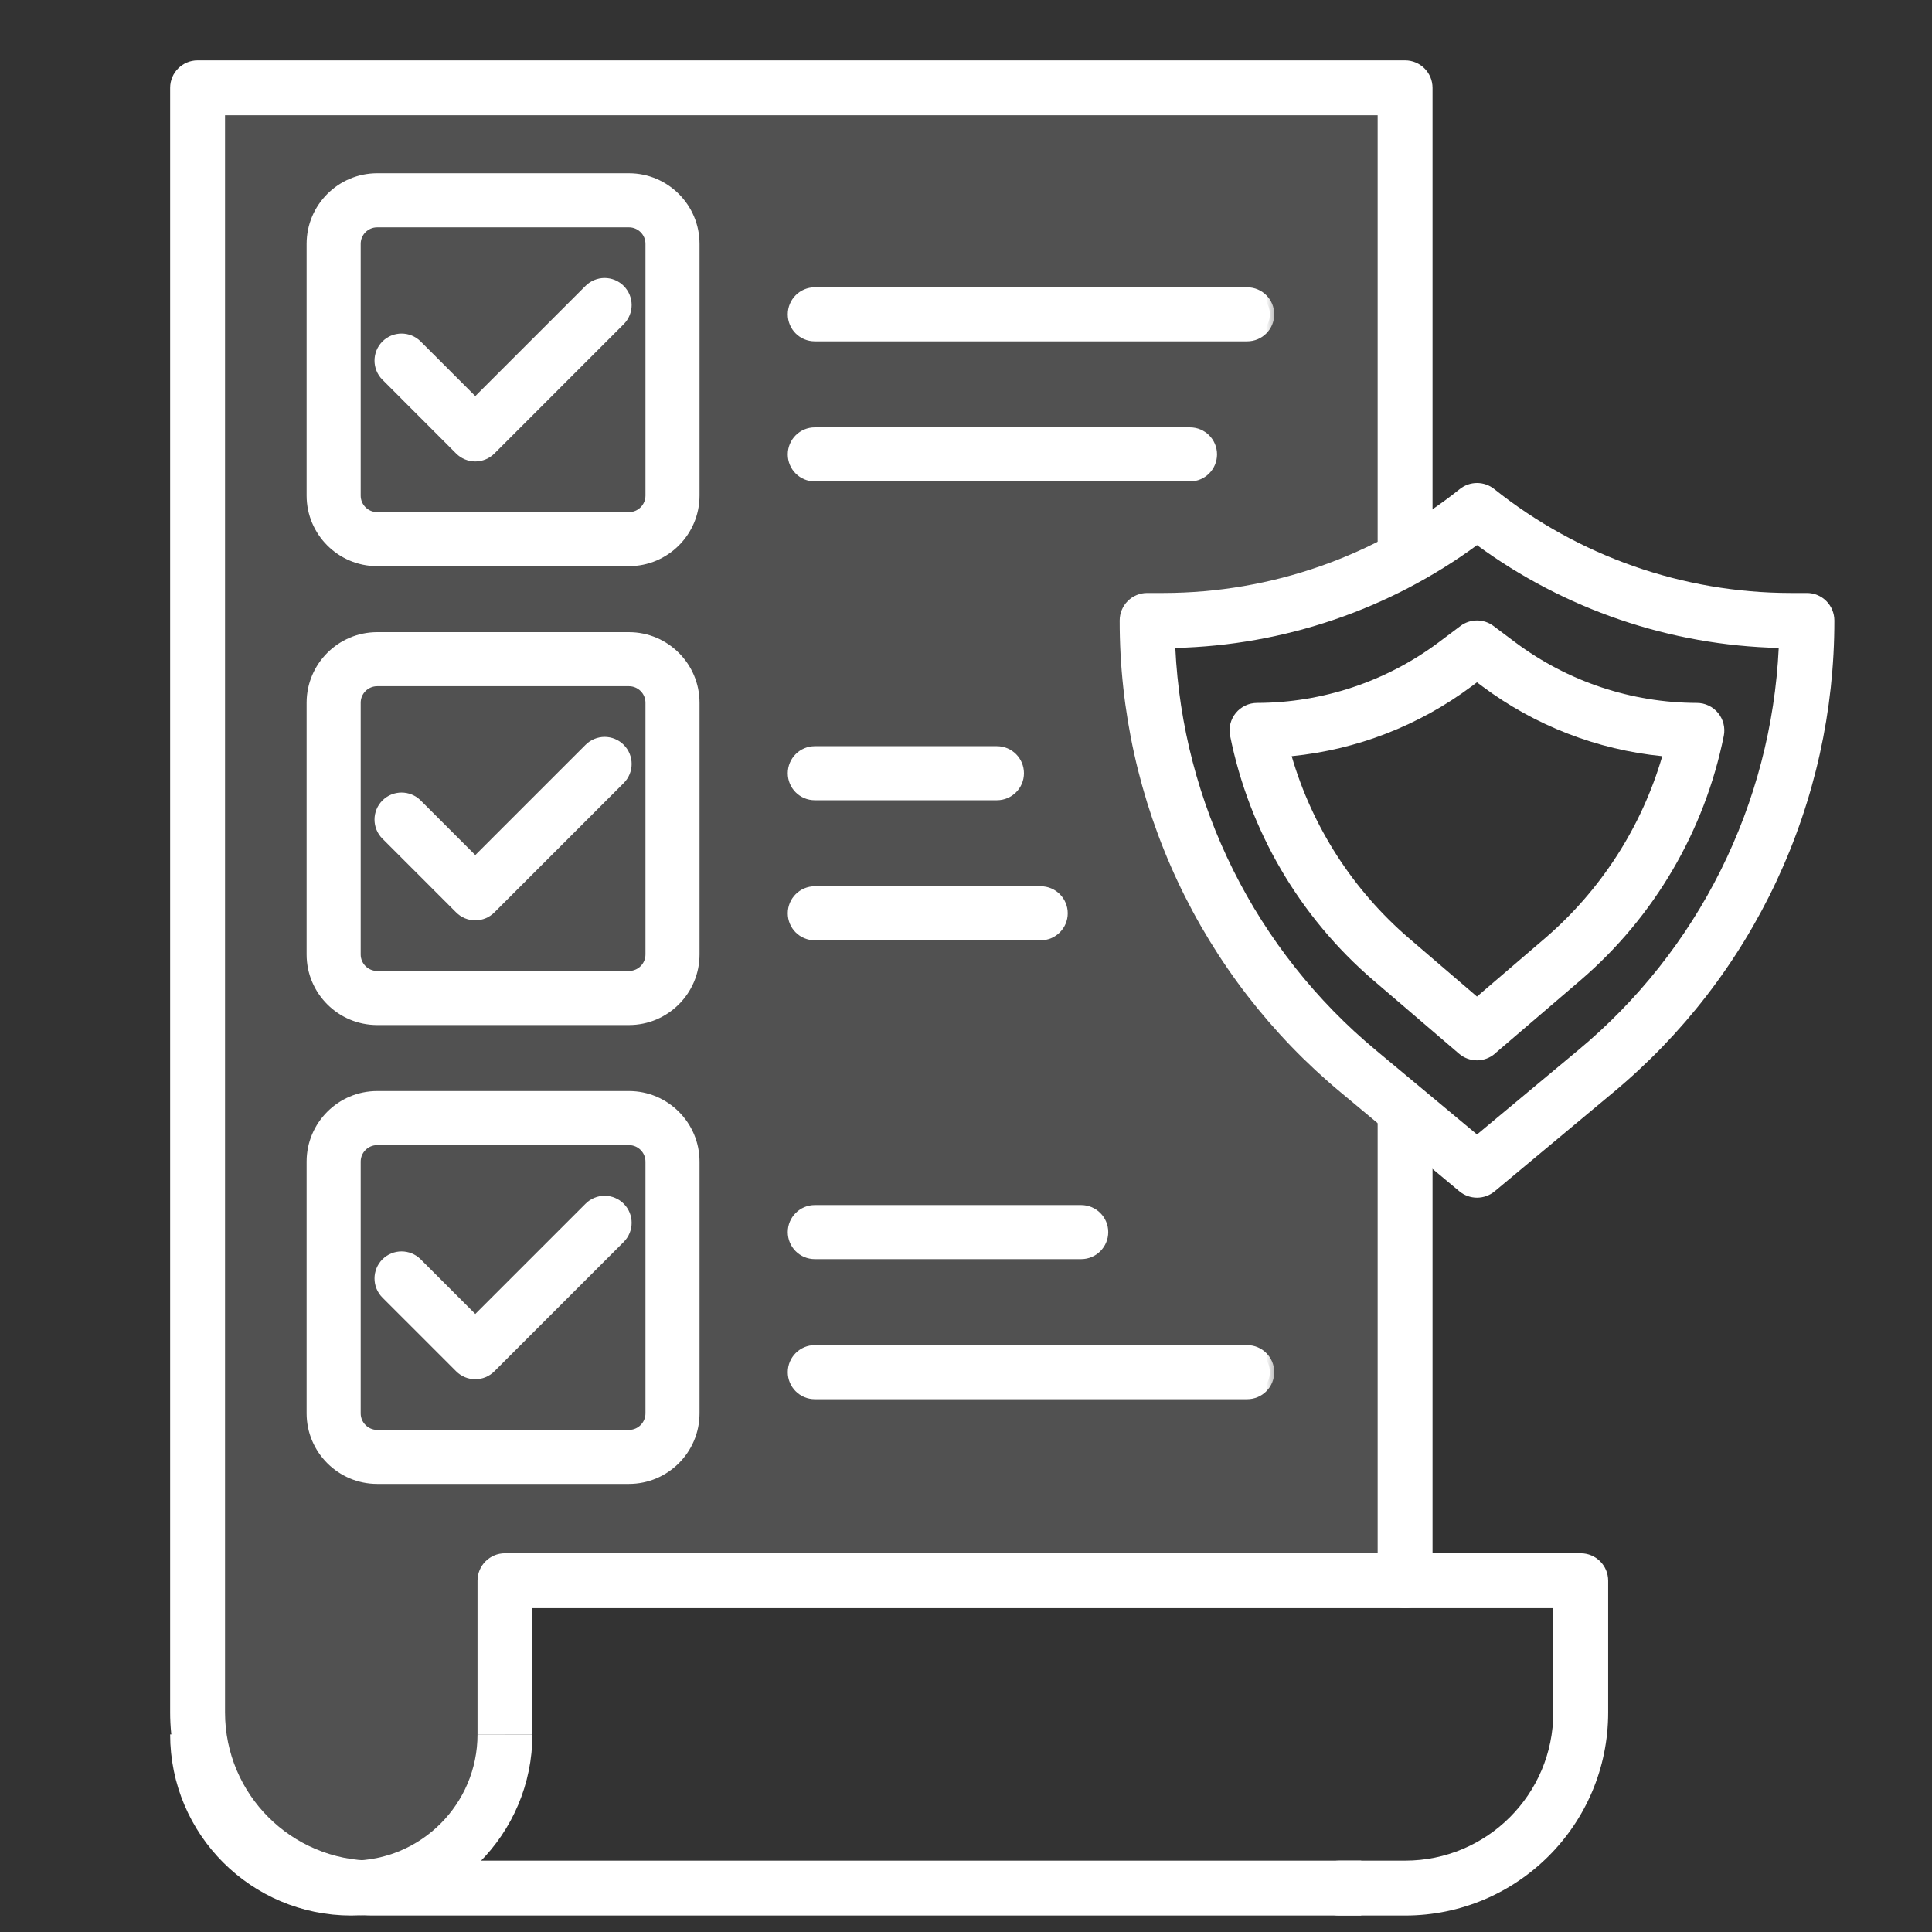
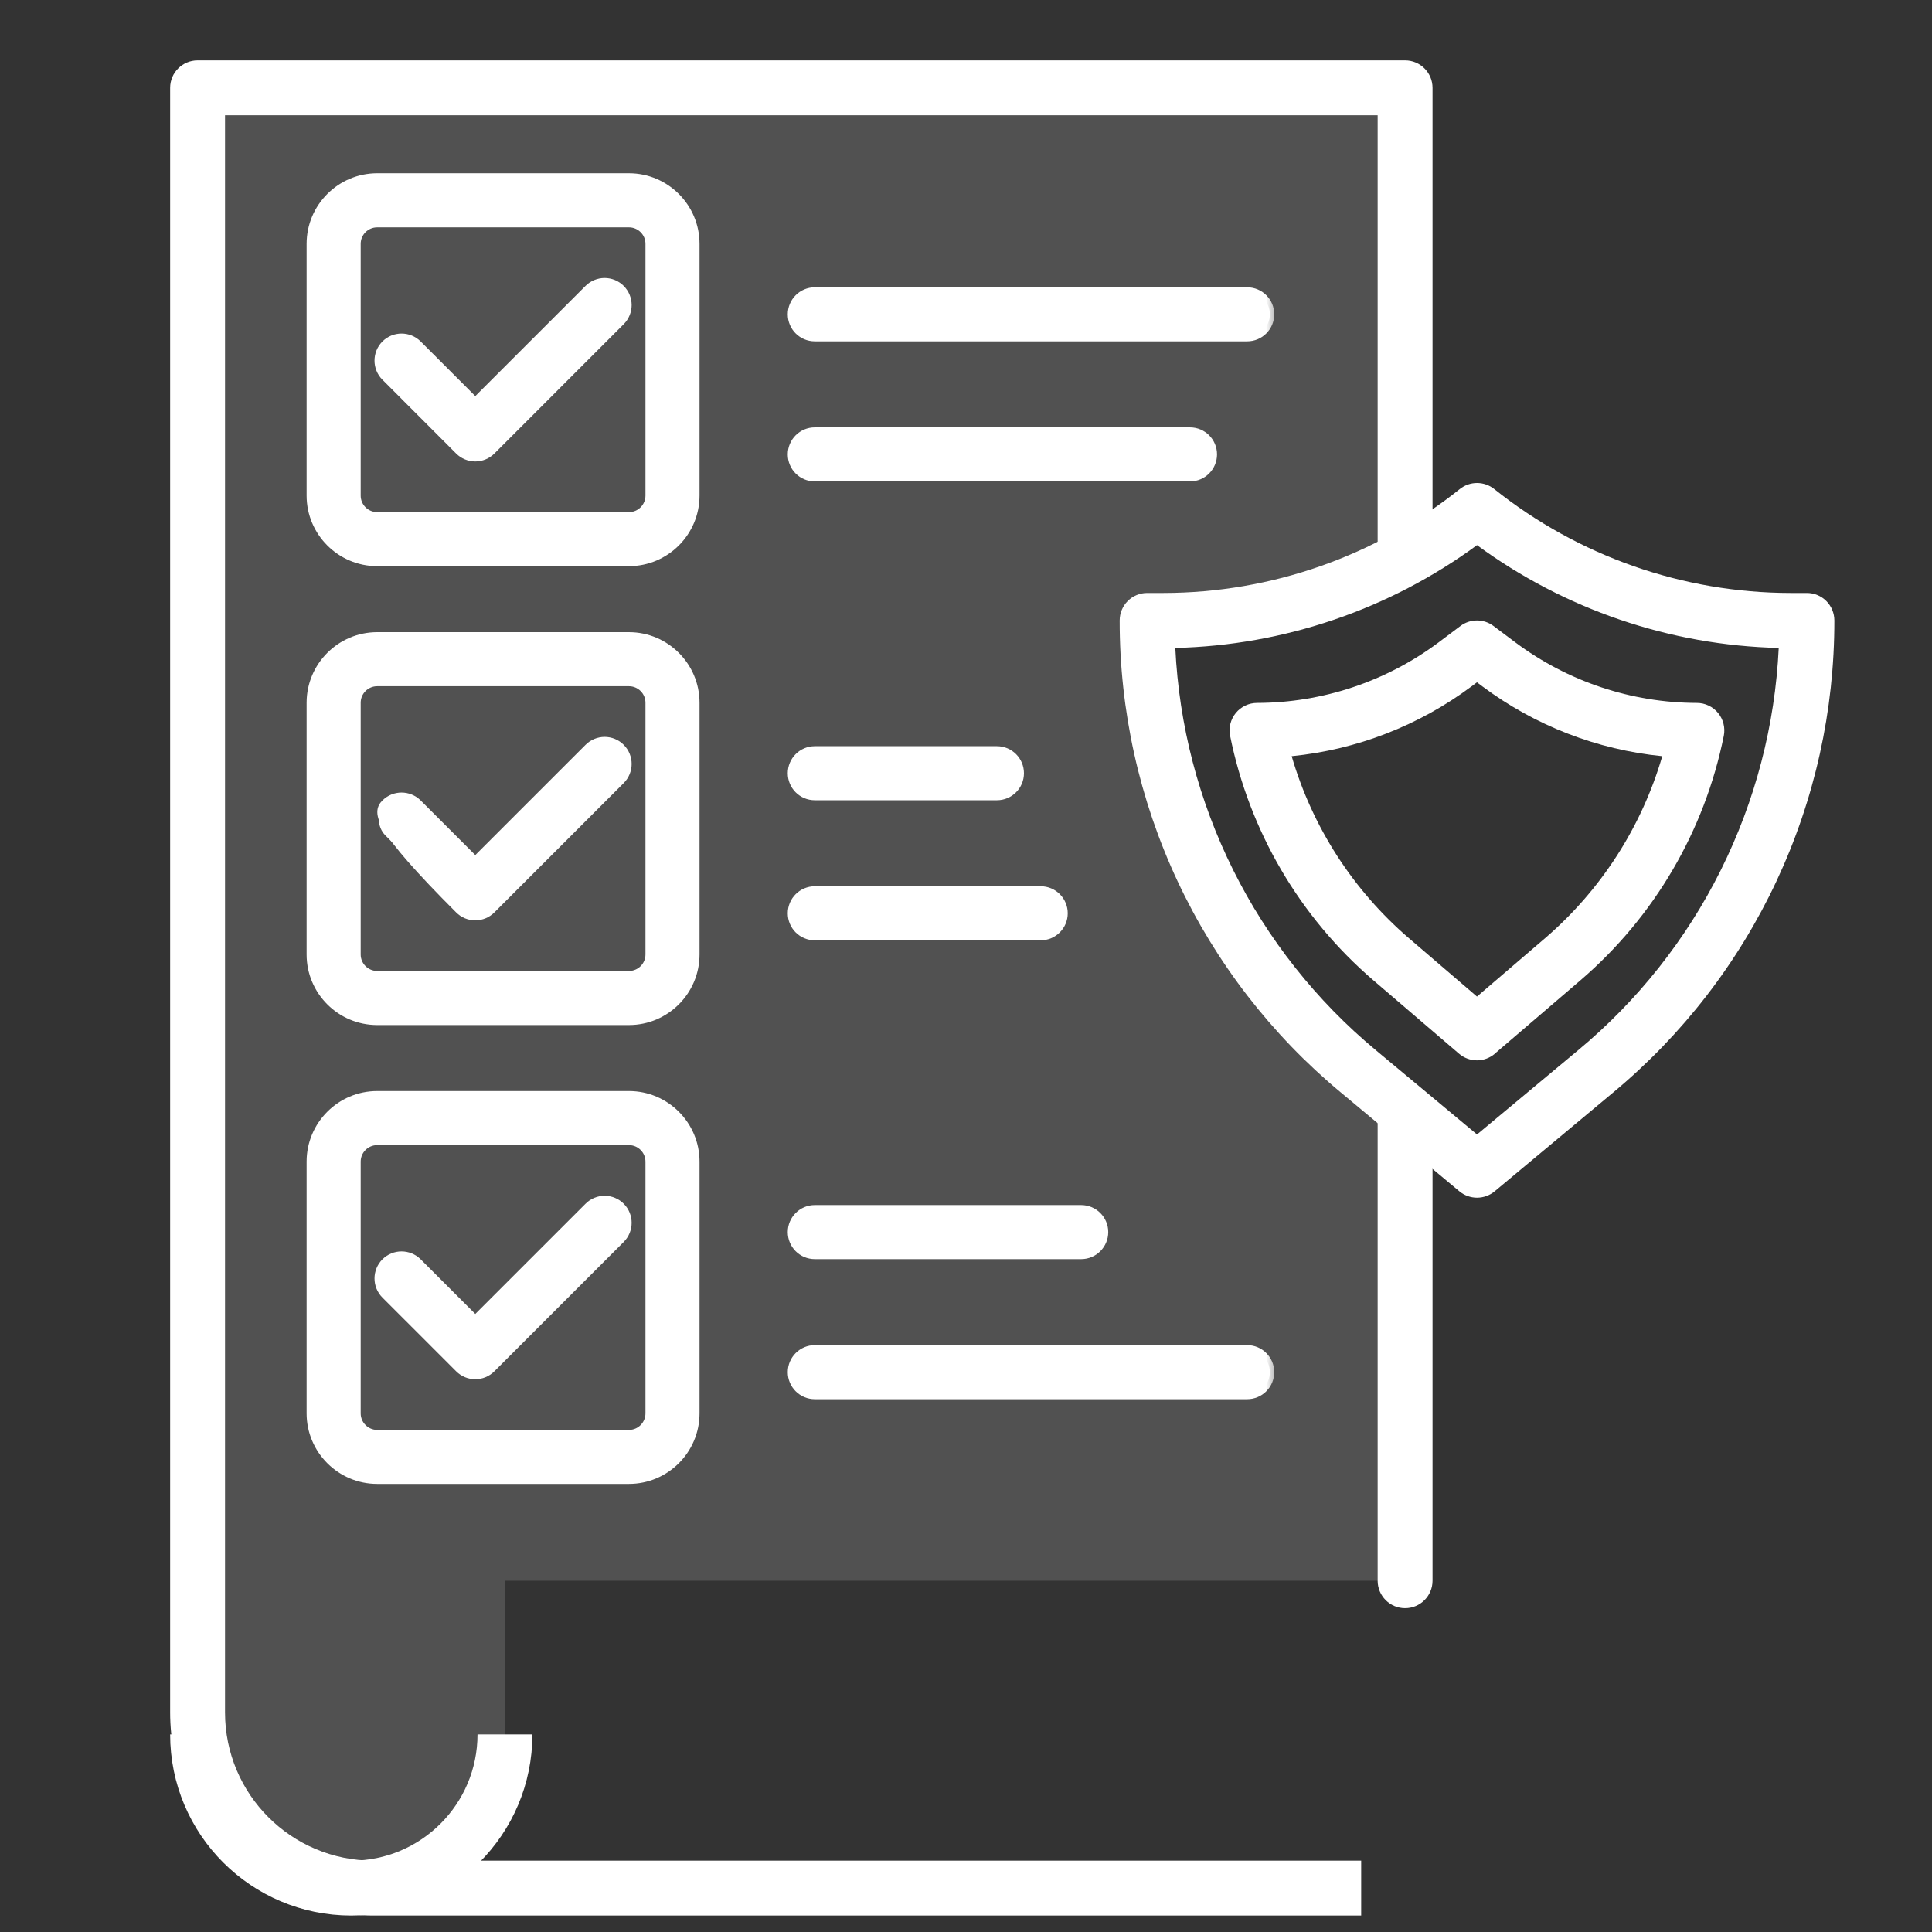
<svg xmlns="http://www.w3.org/2000/svg" width="88" height="88" viewBox="0 0 88 88" fill="none">
  <rect x="0" y="0" width="88" height="88" fill="#333333" stroke="none" />
  <path d="M9 4H64C64 11.812 64 25 64 25L59 27.5L52 28.5L56 43L64 50C64 50 64 63.779 64 72H23V80C23 80 23 86 16.5 86C10 86 9 80 9 80V4Z" fill="white" fill-opacity="0.15" />
  <mask id="path-2-outside-1_2_1507" maskUnits="userSpaceOnUse" x="13.166" y="7.092" width="45" height="61" fill="black">
    <rect fill="white" x="13.166" y="7.092" width="45" height="61" />
-     <path d="M28.648 28.994H17.181C15.519 28.994 14.166 30.346 14.166 32.008V43.476C14.166 45.138 15.519 46.489 17.181 46.489H28.648C30.31 46.489 31.663 45.136 31.663 43.476V32.008C31.663 30.346 30.31 28.994 28.648 28.994ZM29.6 43.476C29.6 44 29.174 44.426 28.648 44.426H17.181C16.657 44.426 16.229 44 16.229 43.476V32.008C16.229 31.484 16.655 31.056 17.181 31.056H28.648C29.172 31.056 29.6 31.482 29.6 32.008V43.476ZM36.082 35.219C36.082 34.65 36.544 34.188 37.113 34.188H45.409C45.978 34.188 46.44 34.65 46.44 35.219C46.44 35.788 45.978 36.25 45.409 36.25H37.113C36.542 36.25 36.082 35.788 36.082 35.219ZM36.082 41.599C36.082 41.03 36.544 40.568 37.113 40.568H47.403C47.972 40.568 48.434 41.03 48.434 41.599C48.434 42.168 47.972 42.63 47.403 42.63H37.113C36.542 42.63 36.082 42.169 36.082 41.599ZM28.268 34.067C28.671 34.469 28.671 35.123 28.268 35.526L22.377 41.418C22.184 41.611 21.921 41.721 21.648 41.721C21.375 41.721 21.111 41.613 20.919 41.418L17.561 38.06C17.158 37.658 17.158 37.005 17.561 36.601C17.963 36.199 18.616 36.199 19.02 36.601L21.649 39.23L26.811 34.069C26.906 33.973 27.02 33.896 27.145 33.844C27.27 33.792 27.404 33.765 27.539 33.764C27.675 33.764 27.809 33.791 27.934 33.843C28.059 33.895 28.173 33.971 28.268 34.067ZM28.648 49.895H17.181C15.519 49.895 14.166 51.248 14.166 52.908V64.376C14.166 66.038 15.519 67.39 17.181 67.39H28.648C30.31 67.39 31.663 66.038 31.663 64.376V52.908C31.663 51.248 30.31 49.895 28.648 49.895ZM29.6 64.377C29.6 64.902 29.174 65.33 28.648 65.33H17.181C16.657 65.33 16.229 64.903 16.229 64.377V52.91C16.229 52.386 16.655 51.959 17.181 51.959H28.648C29.172 51.959 29.6 52.386 29.6 52.91V64.377ZM36.082 56.12C36.082 55.552 36.544 55.089 37.113 55.089H49.247C49.816 55.089 50.279 55.552 50.279 56.12C50.279 56.69 49.816 57.152 49.247 57.152H37.113C36.542 57.152 36.082 56.69 36.082 56.12ZM57.84 62.501C57.84 63.069 57.377 63.532 56.808 63.532H37.113C36.544 63.532 36.082 63.069 36.082 62.501C36.082 61.932 36.544 61.469 37.113 61.469H56.808C57.377 61.469 57.84 61.932 57.84 62.501ZM28.268 54.969C28.671 55.371 28.671 56.024 28.268 56.428L22.377 62.32C22.281 62.416 22.167 62.492 22.042 62.544C21.917 62.596 21.783 62.622 21.648 62.622C21.512 62.622 21.378 62.596 21.253 62.544C21.128 62.492 21.015 62.416 20.919 62.32L17.561 58.962C17.158 58.559 17.158 57.906 17.561 57.502C17.963 57.1 18.616 57.1 19.02 57.502L21.649 60.132L26.811 54.971C26.906 54.874 27.02 54.798 27.145 54.746C27.27 54.693 27.404 54.666 27.539 54.666C27.675 54.666 27.809 54.693 27.934 54.745C28.059 54.797 28.173 54.873 28.268 54.969ZM28.648 8.092H17.181C15.519 8.092 14.166 9.444 14.166 11.105V22.572C14.166 24.234 15.519 25.587 17.181 25.587H28.648C30.31 25.587 31.663 24.234 31.663 22.572V11.107C31.663 9.444 30.31 8.092 28.648 8.092ZM29.6 22.574C29.6 23.098 29.174 23.526 28.648 23.526H17.181C16.657 23.526 16.229 23.1 16.229 22.574V11.107C16.229 10.582 16.655 10.156 17.181 10.156H28.648C29.172 10.156 29.6 10.582 29.6 11.107V22.574ZM36.082 14.317C36.082 13.748 36.544 13.286 37.113 13.286H56.808C57.377 13.286 57.84 13.748 57.84 14.317C57.84 14.886 57.377 15.348 56.808 15.348H37.113C36.542 15.348 36.082 14.886 36.082 14.317ZM36.082 20.697C36.082 20.128 36.544 19.666 37.113 19.666H54.203C54.772 19.666 55.234 20.128 55.234 20.697C55.234 21.266 54.772 21.728 54.203 21.728H37.113C36.542 21.728 36.082 21.268 36.082 20.697ZM28.268 13.165C28.671 13.568 28.671 14.221 28.268 14.625L22.377 20.517C22.281 20.613 22.167 20.689 22.042 20.74C21.917 20.792 21.783 20.819 21.648 20.819C21.512 20.819 21.378 20.792 21.253 20.74C21.128 20.689 21.015 20.613 20.919 20.517L17.561 17.155C17.158 16.753 17.158 16.099 17.561 15.695C17.963 15.293 18.616 15.293 19.02 15.695L21.649 18.325L26.811 13.164C26.907 13.068 27.02 12.992 27.145 12.941C27.27 12.889 27.405 12.862 27.54 12.862C27.675 12.863 27.809 12.889 27.934 12.941C28.059 12.993 28.173 13.07 28.268 13.165Z" />
  </mask>
  <path d="M28.648 28.994H17.181C15.519 28.994 14.166 30.346 14.166 32.008V43.476C14.166 45.138 15.519 46.489 17.181 46.489H28.648C30.31 46.489 31.663 45.136 31.663 43.476V32.008C31.663 30.346 30.31 28.994 28.648 28.994ZM29.6 43.476C29.6 44 29.174 44.426 28.648 44.426H17.181C16.657 44.426 16.229 44 16.229 43.476V32.008C16.229 31.484 16.655 31.056 17.181 31.056H28.648C29.172 31.056 29.6 31.482 29.6 32.008V43.476ZM36.082 35.219C36.082 34.65 36.544 34.188 37.113 34.188H45.409C45.978 34.188 46.44 34.65 46.44 35.219C46.44 35.788 45.978 36.25 45.409 36.25H37.113C36.542 36.25 36.082 35.788 36.082 35.219ZM36.082 41.599C36.082 41.03 36.544 40.568 37.113 40.568H47.403C47.972 40.568 48.434 41.03 48.434 41.599C48.434 42.168 47.972 42.63 47.403 42.63H37.113C36.542 42.63 36.082 42.169 36.082 41.599ZM28.268 34.067C28.671 34.469 28.671 35.123 28.268 35.526L22.377 41.418C22.184 41.611 21.921 41.721 21.648 41.721C21.375 41.721 21.111 41.613 20.919 41.418L17.561 38.06C17.158 37.658 17.158 37.005 17.561 36.601C17.963 36.199 18.616 36.199 19.02 36.601L21.649 39.23L26.811 34.069C26.906 33.973 27.02 33.896 27.145 33.844C27.27 33.792 27.404 33.765 27.539 33.764C27.675 33.764 27.809 33.791 27.934 33.843C28.059 33.895 28.173 33.971 28.268 34.067ZM28.648 49.895H17.181C15.519 49.895 14.166 51.248 14.166 52.908V64.376C14.166 66.038 15.519 67.39 17.181 67.39H28.648C30.31 67.39 31.663 66.038 31.663 64.376V52.908C31.663 51.248 30.31 49.895 28.648 49.895ZM29.6 64.377C29.6 64.902 29.174 65.33 28.648 65.33H17.181C16.657 65.33 16.229 64.903 16.229 64.377V52.91C16.229 52.386 16.655 51.959 17.181 51.959H28.648C29.172 51.959 29.6 52.386 29.6 52.91V64.377ZM36.082 56.12C36.082 55.552 36.544 55.089 37.113 55.089H49.247C49.816 55.089 50.279 55.552 50.279 56.12C50.279 56.69 49.816 57.152 49.247 57.152H37.113C36.542 57.152 36.082 56.69 36.082 56.12ZM57.84 62.501C57.84 63.069 57.377 63.532 56.808 63.532H37.113C36.544 63.532 36.082 63.069 36.082 62.501C36.082 61.932 36.544 61.469 37.113 61.469H56.808C57.377 61.469 57.84 61.932 57.84 62.501ZM28.268 54.969C28.671 55.371 28.671 56.024 28.268 56.428L22.377 62.32C22.281 62.416 22.167 62.492 22.042 62.544C21.917 62.596 21.783 62.622 21.648 62.622C21.512 62.622 21.378 62.596 21.253 62.544C21.128 62.492 21.015 62.416 20.919 62.32L17.561 58.962C17.158 58.559 17.158 57.906 17.561 57.502C17.963 57.1 18.616 57.1 19.02 57.502L21.649 60.132L26.811 54.971C26.906 54.874 27.02 54.798 27.145 54.746C27.27 54.693 27.404 54.666 27.539 54.666C27.675 54.666 27.809 54.693 27.934 54.745C28.059 54.797 28.173 54.873 28.268 54.969ZM28.648 8.092H17.181C15.519 8.092 14.166 9.444 14.166 11.105V22.572C14.166 24.234 15.519 25.587 17.181 25.587H28.648C30.31 25.587 31.663 24.234 31.663 22.572V11.107C31.663 9.444 30.31 8.092 28.648 8.092ZM29.6 22.574C29.6 23.098 29.174 23.526 28.648 23.526H17.181C16.657 23.526 16.229 23.1 16.229 22.574V11.107C16.229 10.582 16.655 10.156 17.181 10.156H28.648C29.172 10.156 29.6 10.582 29.6 11.107V22.574ZM36.082 14.317C36.082 13.748 36.544 13.286 37.113 13.286H56.808C57.377 13.286 57.84 13.748 57.84 14.317C57.84 14.886 57.377 15.348 56.808 15.348H37.113C36.542 15.348 36.082 14.886 36.082 14.317ZM36.082 20.697C36.082 20.128 36.544 19.666 37.113 19.666H54.203C54.772 19.666 55.234 20.128 55.234 20.697C55.234 21.266 54.772 21.728 54.203 21.728H37.113C36.542 21.728 36.082 21.268 36.082 20.697ZM28.268 13.165C28.671 13.568 28.671 14.221 28.268 14.625L22.377 20.517C22.281 20.613 22.167 20.689 22.042 20.74C21.917 20.792 21.783 20.819 21.648 20.819C21.512 20.819 21.378 20.792 21.253 20.74C21.128 20.689 21.015 20.613 20.919 20.517L17.561 17.155C17.158 16.753 17.158 16.099 17.561 15.695C17.963 15.293 18.616 15.293 19.02 15.695L21.649 18.325L26.811 13.164C26.907 13.068 27.02 12.992 27.145 12.941C27.27 12.889 27.405 12.862 27.54 12.862C27.675 12.863 27.809 12.889 27.934 12.941C28.059 12.993 28.173 13.07 28.268 13.165Z" fill="white" />
-   <path d="M28.648 28.994H17.181C15.519 28.994 14.166 30.346 14.166 32.008V43.476C14.166 45.138 15.519 46.489 17.181 46.489H28.648C30.31 46.489 31.663 45.136 31.663 43.476V32.008C31.663 30.346 30.31 28.994 28.648 28.994ZM29.6 43.476C29.6 44 29.174 44.426 28.648 44.426H17.181C16.657 44.426 16.229 44 16.229 43.476V32.008C16.229 31.484 16.655 31.056 17.181 31.056H28.648C29.172 31.056 29.6 31.482 29.6 32.008V43.476ZM36.082 35.219C36.082 34.65 36.544 34.188 37.113 34.188H45.409C45.978 34.188 46.44 34.65 46.44 35.219C46.44 35.788 45.978 36.25 45.409 36.25H37.113C36.542 36.25 36.082 35.788 36.082 35.219ZM36.082 41.599C36.082 41.03 36.544 40.568 37.113 40.568H47.403C47.972 40.568 48.434 41.03 48.434 41.599C48.434 42.168 47.972 42.63 47.403 42.63H37.113C36.542 42.63 36.082 42.169 36.082 41.599ZM28.268 34.067C28.671 34.469 28.671 35.123 28.268 35.526L22.377 41.418C22.184 41.611 21.921 41.721 21.648 41.721C21.375 41.721 21.111 41.613 20.919 41.418L17.561 38.06C17.158 37.658 17.158 37.005 17.561 36.601C17.963 36.199 18.616 36.199 19.02 36.601L21.649 39.23L26.811 34.069C26.906 33.973 27.02 33.896 27.145 33.844C27.27 33.792 27.404 33.765 27.539 33.764C27.675 33.764 27.809 33.791 27.934 33.843C28.059 33.895 28.173 33.971 28.268 34.067ZM28.648 49.895H17.181C15.519 49.895 14.166 51.248 14.166 52.908V64.376C14.166 66.038 15.519 67.39 17.181 67.39H28.648C30.31 67.39 31.663 66.038 31.663 64.376V52.908C31.663 51.248 30.31 49.895 28.648 49.895ZM29.6 64.377C29.6 64.902 29.174 65.33 28.648 65.33H17.181C16.657 65.33 16.229 64.903 16.229 64.377V52.91C16.229 52.386 16.655 51.959 17.181 51.959H28.648C29.172 51.959 29.6 52.386 29.6 52.91V64.377ZM36.082 56.12C36.082 55.552 36.544 55.089 37.113 55.089H49.247C49.816 55.089 50.279 55.552 50.279 56.12C50.279 56.69 49.816 57.152 49.247 57.152H37.113C36.542 57.152 36.082 56.69 36.082 56.12ZM57.84 62.501C57.84 63.069 57.377 63.532 56.808 63.532H37.113C36.544 63.532 36.082 63.069 36.082 62.501C36.082 61.932 36.544 61.469 37.113 61.469H56.808C57.377 61.469 57.84 61.932 57.84 62.501ZM28.268 54.969C28.671 55.371 28.671 56.024 28.268 56.428L22.377 62.32C22.281 62.416 22.167 62.492 22.042 62.544C21.917 62.596 21.783 62.622 21.648 62.622C21.512 62.622 21.378 62.596 21.253 62.544C21.128 62.492 21.015 62.416 20.919 62.32L17.561 58.962C17.158 58.559 17.158 57.906 17.561 57.502C17.963 57.1 18.616 57.1 19.02 57.502L21.649 60.132L26.811 54.971C26.906 54.874 27.02 54.798 27.145 54.746C27.27 54.693 27.404 54.666 27.539 54.666C27.675 54.666 27.809 54.693 27.934 54.745C28.059 54.797 28.173 54.873 28.268 54.969ZM28.648 8.092H17.181C15.519 8.092 14.166 9.444 14.166 11.105V22.572C14.166 24.234 15.519 25.587 17.181 25.587H28.648C30.31 25.587 31.663 24.234 31.663 22.572V11.107C31.663 9.444 30.31 8.092 28.648 8.092ZM29.6 22.574C29.6 23.098 29.174 23.526 28.648 23.526H17.181C16.657 23.526 16.229 23.1 16.229 22.574V11.107C16.229 10.582 16.655 10.156 17.181 10.156H28.648C29.172 10.156 29.6 10.582 29.6 11.107V22.574ZM36.082 14.317C36.082 13.748 36.544 13.286 37.113 13.286H56.808C57.377 13.286 57.84 13.748 57.84 14.317C57.84 14.886 57.377 15.348 56.808 15.348H37.113C36.542 15.348 36.082 14.886 36.082 14.317ZM36.082 20.697C36.082 20.128 36.544 19.666 37.113 19.666H54.203C54.772 19.666 55.234 20.128 55.234 20.697C55.234 21.266 54.772 21.728 54.203 21.728H37.113C36.542 21.728 36.082 21.268 36.082 20.697ZM28.268 13.165C28.671 13.568 28.671 14.221 28.268 14.625L22.377 20.517C22.281 20.613 22.167 20.689 22.042 20.74C21.917 20.792 21.783 20.819 21.648 20.819C21.512 20.819 21.378 20.792 21.253 20.74C21.128 20.689 21.015 20.613 20.919 20.517L17.561 17.155C17.158 16.753 17.158 16.099 17.561 15.695C17.963 15.293 18.616 15.293 19.02 15.695L21.649 18.325L26.811 13.164C26.907 13.068 27.02 12.992 27.145 12.941C27.27 12.889 27.405 12.862 27.54 12.862C27.675 12.863 27.809 12.889 27.934 12.941C28.059 12.993 28.173 13.07 28.268 13.165Z" stroke="white" stroke-width="0.4" mask="url(#path-2-outside-1_2_1507)" />
+   <path d="M28.648 28.994H17.181C15.519 28.994 14.166 30.346 14.166 32.008V43.476C14.166 45.138 15.519 46.489 17.181 46.489H28.648C30.31 46.489 31.663 45.136 31.663 43.476V32.008C31.663 30.346 30.31 28.994 28.648 28.994ZM29.6 43.476C29.6 44 29.174 44.426 28.648 44.426H17.181C16.657 44.426 16.229 44 16.229 43.476V32.008C16.229 31.484 16.655 31.056 17.181 31.056H28.648C29.172 31.056 29.6 31.482 29.6 32.008V43.476ZM36.082 35.219C36.082 34.65 36.544 34.188 37.113 34.188H45.409C45.978 34.188 46.44 34.65 46.44 35.219C46.44 35.788 45.978 36.25 45.409 36.25H37.113C36.542 36.25 36.082 35.788 36.082 35.219ZM36.082 41.599C36.082 41.03 36.544 40.568 37.113 40.568H47.403C47.972 40.568 48.434 41.03 48.434 41.599C48.434 42.168 47.972 42.63 47.403 42.63H37.113C36.542 42.63 36.082 42.169 36.082 41.599ZM28.268 34.067C28.671 34.469 28.671 35.123 28.268 35.526L22.377 41.418C22.184 41.611 21.921 41.721 21.648 41.721C21.375 41.721 21.111 41.613 20.919 41.418C17.158 37.658 17.158 37.005 17.561 36.601C17.963 36.199 18.616 36.199 19.02 36.601L21.649 39.23L26.811 34.069C26.906 33.973 27.02 33.896 27.145 33.844C27.27 33.792 27.404 33.765 27.539 33.764C27.675 33.764 27.809 33.791 27.934 33.843C28.059 33.895 28.173 33.971 28.268 34.067ZM28.648 49.895H17.181C15.519 49.895 14.166 51.248 14.166 52.908V64.376C14.166 66.038 15.519 67.39 17.181 67.39H28.648C30.31 67.39 31.663 66.038 31.663 64.376V52.908C31.663 51.248 30.31 49.895 28.648 49.895ZM29.6 64.377C29.6 64.902 29.174 65.33 28.648 65.33H17.181C16.657 65.33 16.229 64.903 16.229 64.377V52.91C16.229 52.386 16.655 51.959 17.181 51.959H28.648C29.172 51.959 29.6 52.386 29.6 52.91V64.377ZM36.082 56.12C36.082 55.552 36.544 55.089 37.113 55.089H49.247C49.816 55.089 50.279 55.552 50.279 56.12C50.279 56.69 49.816 57.152 49.247 57.152H37.113C36.542 57.152 36.082 56.69 36.082 56.12ZM57.84 62.501C57.84 63.069 57.377 63.532 56.808 63.532H37.113C36.544 63.532 36.082 63.069 36.082 62.501C36.082 61.932 36.544 61.469 37.113 61.469H56.808C57.377 61.469 57.84 61.932 57.84 62.501ZM28.268 54.969C28.671 55.371 28.671 56.024 28.268 56.428L22.377 62.32C22.281 62.416 22.167 62.492 22.042 62.544C21.917 62.596 21.783 62.622 21.648 62.622C21.512 62.622 21.378 62.596 21.253 62.544C21.128 62.492 21.015 62.416 20.919 62.32L17.561 58.962C17.158 58.559 17.158 57.906 17.561 57.502C17.963 57.1 18.616 57.1 19.02 57.502L21.649 60.132L26.811 54.971C26.906 54.874 27.02 54.798 27.145 54.746C27.27 54.693 27.404 54.666 27.539 54.666C27.675 54.666 27.809 54.693 27.934 54.745C28.059 54.797 28.173 54.873 28.268 54.969ZM28.648 8.092H17.181C15.519 8.092 14.166 9.444 14.166 11.105V22.572C14.166 24.234 15.519 25.587 17.181 25.587H28.648C30.31 25.587 31.663 24.234 31.663 22.572V11.107C31.663 9.444 30.31 8.092 28.648 8.092ZM29.6 22.574C29.6 23.098 29.174 23.526 28.648 23.526H17.181C16.657 23.526 16.229 23.1 16.229 22.574V11.107C16.229 10.582 16.655 10.156 17.181 10.156H28.648C29.172 10.156 29.6 10.582 29.6 11.107V22.574ZM36.082 14.317C36.082 13.748 36.544 13.286 37.113 13.286H56.808C57.377 13.286 57.84 13.748 57.84 14.317C57.84 14.886 57.377 15.348 56.808 15.348H37.113C36.542 15.348 36.082 14.886 36.082 14.317ZM36.082 20.697C36.082 20.128 36.544 19.666 37.113 19.666H54.203C54.772 19.666 55.234 20.128 55.234 20.697C55.234 21.266 54.772 21.728 54.203 21.728H37.113C36.542 21.728 36.082 21.268 36.082 20.697ZM28.268 13.165C28.671 13.568 28.671 14.221 28.268 14.625L22.377 20.517C22.281 20.613 22.167 20.689 22.042 20.74C21.917 20.792 21.783 20.819 21.648 20.819C21.512 20.819 21.378 20.792 21.253 20.74C21.128 20.689 21.015 20.613 20.919 20.517L17.561 17.155C17.158 16.753 17.158 16.099 17.561 15.695C17.963 15.293 18.616 15.293 19.02 15.695L21.649 18.325L26.811 13.164C26.907 13.068 27.02 12.992 27.145 12.941C27.27 12.889 27.405 12.862 27.54 12.862C27.675 12.863 27.809 12.889 27.934 12.941C28.059 12.993 28.173 13.07 28.268 13.165Z" stroke="white" stroke-width="0.4" mask="url(#path-2-outside-1_2_1507)" />
  <path d="M9 4V2.75C8.31 2.75 7.75 3.31 7.75 4H9ZM64 4H65.25C65.25 3.31 64.69 2.75 64 2.75V4ZM62.75 72C62.75 72.69 63.31 73.25 64 73.25C64.69 73.25 65.25 72.69 65.25 72H64H62.75ZM9 4V5.25H64V4V2.75H9V4ZM9 78H10.25V4H9H7.75V78H9ZM62 86V84.75H17V86V87.25H62V86ZM64 50H62.75V72H64H65.25V50H64ZM64 4H62.75V25.5H64H65.25V4H64ZM9 78H7.75C7.75 83.109 11.891 87.25 17 87.25V86V84.75C13.272 84.75 10.25 81.728 10.25 78H9Z" fill="white" />
-   <path d="M23 72V70.75C22.31 70.75 21.75 71.31 21.75 72H23ZM72 72H73.25C73.25 71.31 72.69 70.75 72 70.75V72ZM61 84.75C60.31 84.75 59.75 85.31 59.75 86C59.75 86.69 60.31 87.25 61 87.25V86V84.75ZM23 72V73.25H72V72V70.75H23V72ZM72 72H70.75V78H72H73.25V72H72ZM23 79H24.25V72H23H21.75V79H23ZM64 86V84.75H61V86V87.25H64V86ZM72 78H70.75C70.75 81.728 67.728 84.75 64 84.75V86V87.25C69.109 87.25 73.25 83.109 73.25 78H72Z" fill="white" />
  <path d="M23 79C23 82.866 19.866 86 16 86C12.134 86 9 82.866 9 79" stroke="white" stroke-width="2.5" />
  <path d="M67.276 22C67.561 22 67.837 22.097 68.059 22.274C71.891 25.332 76.646 27.002 81.549 27.009H82.301C82.633 27.009 82.951 27.14 83.186 27.375C83.42 27.61 83.553 27.929 83.553 28.261C83.558 32.363 82.658 36.417 80.918 40.132C79.178 43.847 76.64 47.133 73.485 49.755L68.079 54.263C67.854 54.45 67.57 54.553 67.276 54.553C66.983 54.553 66.699 54.45 66.474 54.263L61.067 49.755C57.912 47.133 55.374 43.847 53.634 40.132C51.894 36.417 50.995 32.363 51 28.261C51 27.929 51.132 27.61 51.367 27.375C51.602 27.14 51.92 27.009 52.252 27.009H53.003C57.906 27.002 62.662 25.332 66.494 22.274C66.716 22.097 66.992 22 67.276 22ZM67.276 24.83C63.283 27.761 58.486 29.395 53.534 29.513C53.702 33.034 54.601 36.481 56.174 39.636C57.747 42.79 59.959 45.583 62.67 47.836L67.276 51.673L71.879 47.838C74.591 45.585 76.805 42.793 78.378 39.638C79.951 36.483 80.851 33.034 81.019 29.513C76.067 29.395 71.27 27.76 67.276 24.83ZM67.274 28.261C67.545 28.261 67.809 28.348 68.025 28.511L69.027 29.263C71.414 31.045 74.311 32.01 77.29 32.017C77.475 32.017 77.658 32.058 77.825 32.138C77.992 32.217 78.14 32.333 78.257 32.476C78.374 32.619 78.458 32.786 78.503 32.966C78.548 33.145 78.553 33.333 78.517 33.515C77.645 37.843 75.353 41.756 72.006 44.635L68.088 47.991L68.087 47.996C67.86 48.19 67.572 48.297 67.273 48.297C66.975 48.297 66.686 48.19 66.459 47.996L62.542 44.64C59.194 41.761 56.903 37.848 56.031 33.52C55.994 33.338 55.998 33.149 56.042 32.969C56.087 32.789 56.171 32.62 56.288 32.477C56.406 32.333 56.554 32.217 56.722 32.138C56.889 32.058 57.072 32.017 57.258 32.017C60.237 32.01 63.135 31.045 65.522 29.263L66.523 28.511C66.74 28.348 67.004 28.261 67.274 28.261ZM67.023 31.266C64.633 33.049 61.802 34.148 58.834 34.443C59.773 37.665 61.627 40.544 64.171 42.732L67.274 45.392L70.378 42.732C72.922 40.544 74.775 37.665 75.714 34.443C72.746 34.148 69.915 33.05 67.524 31.266L67.274 31.078L67.023 31.266Z" fill="white" />
</svg>